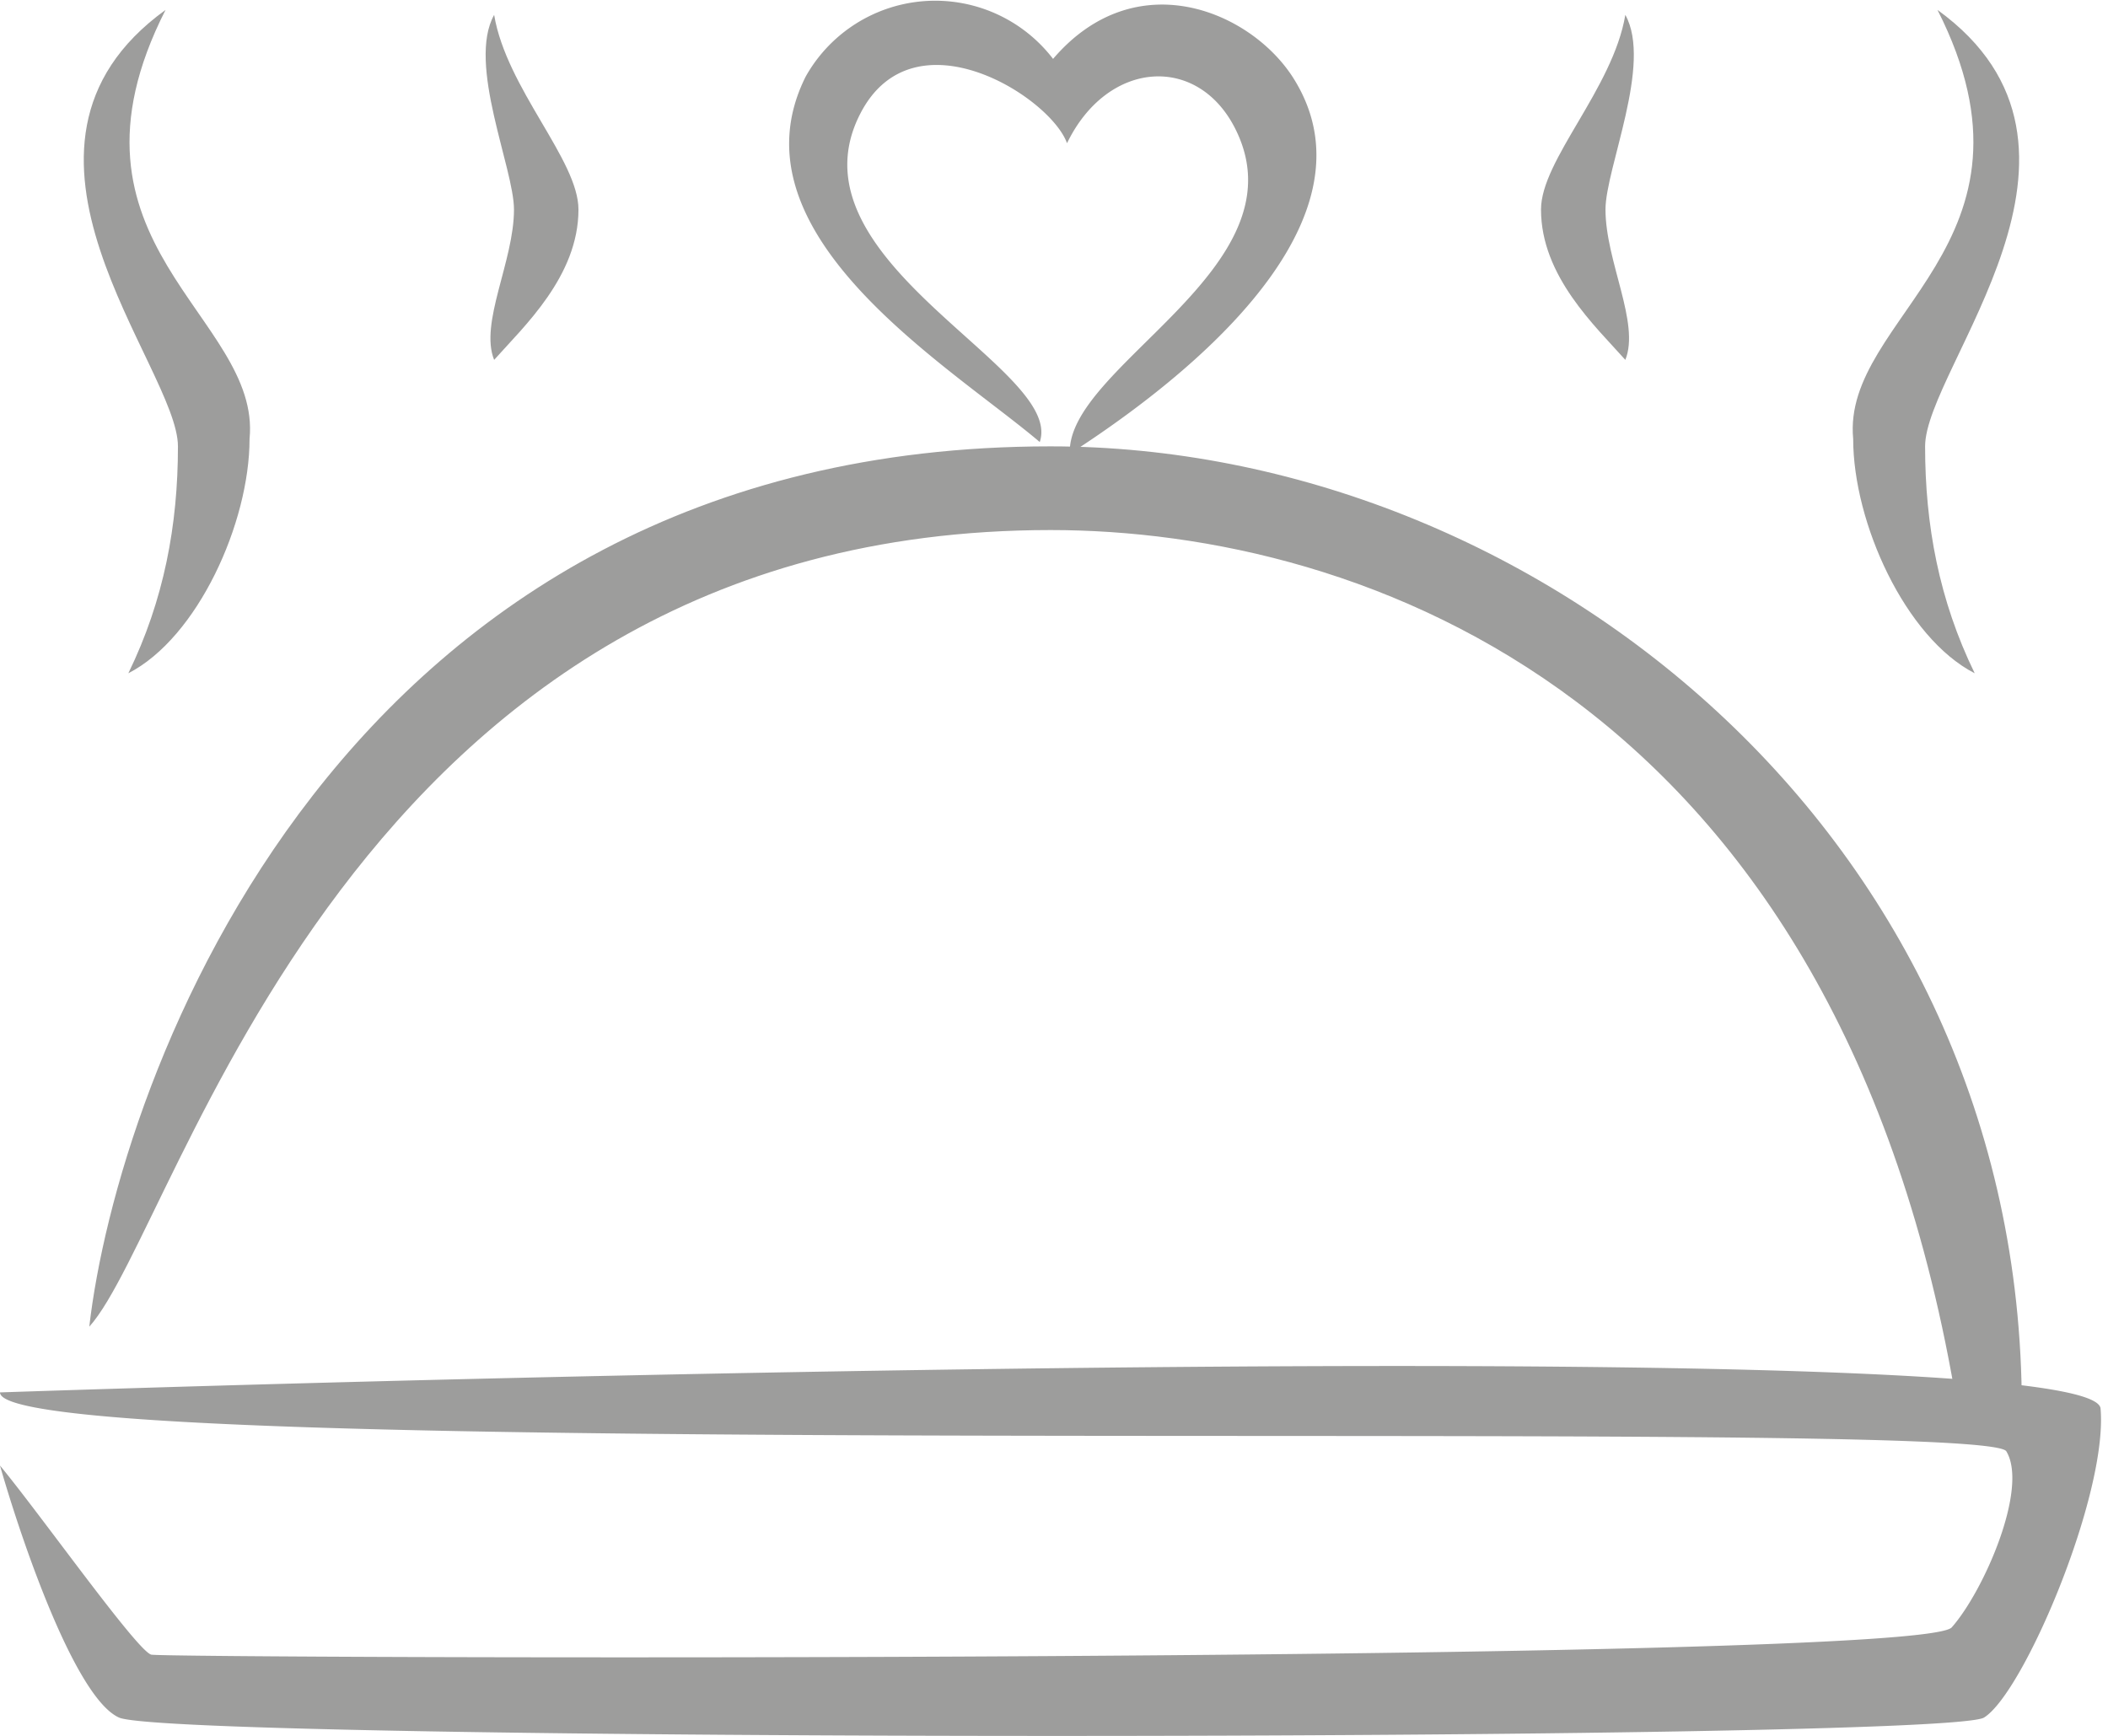
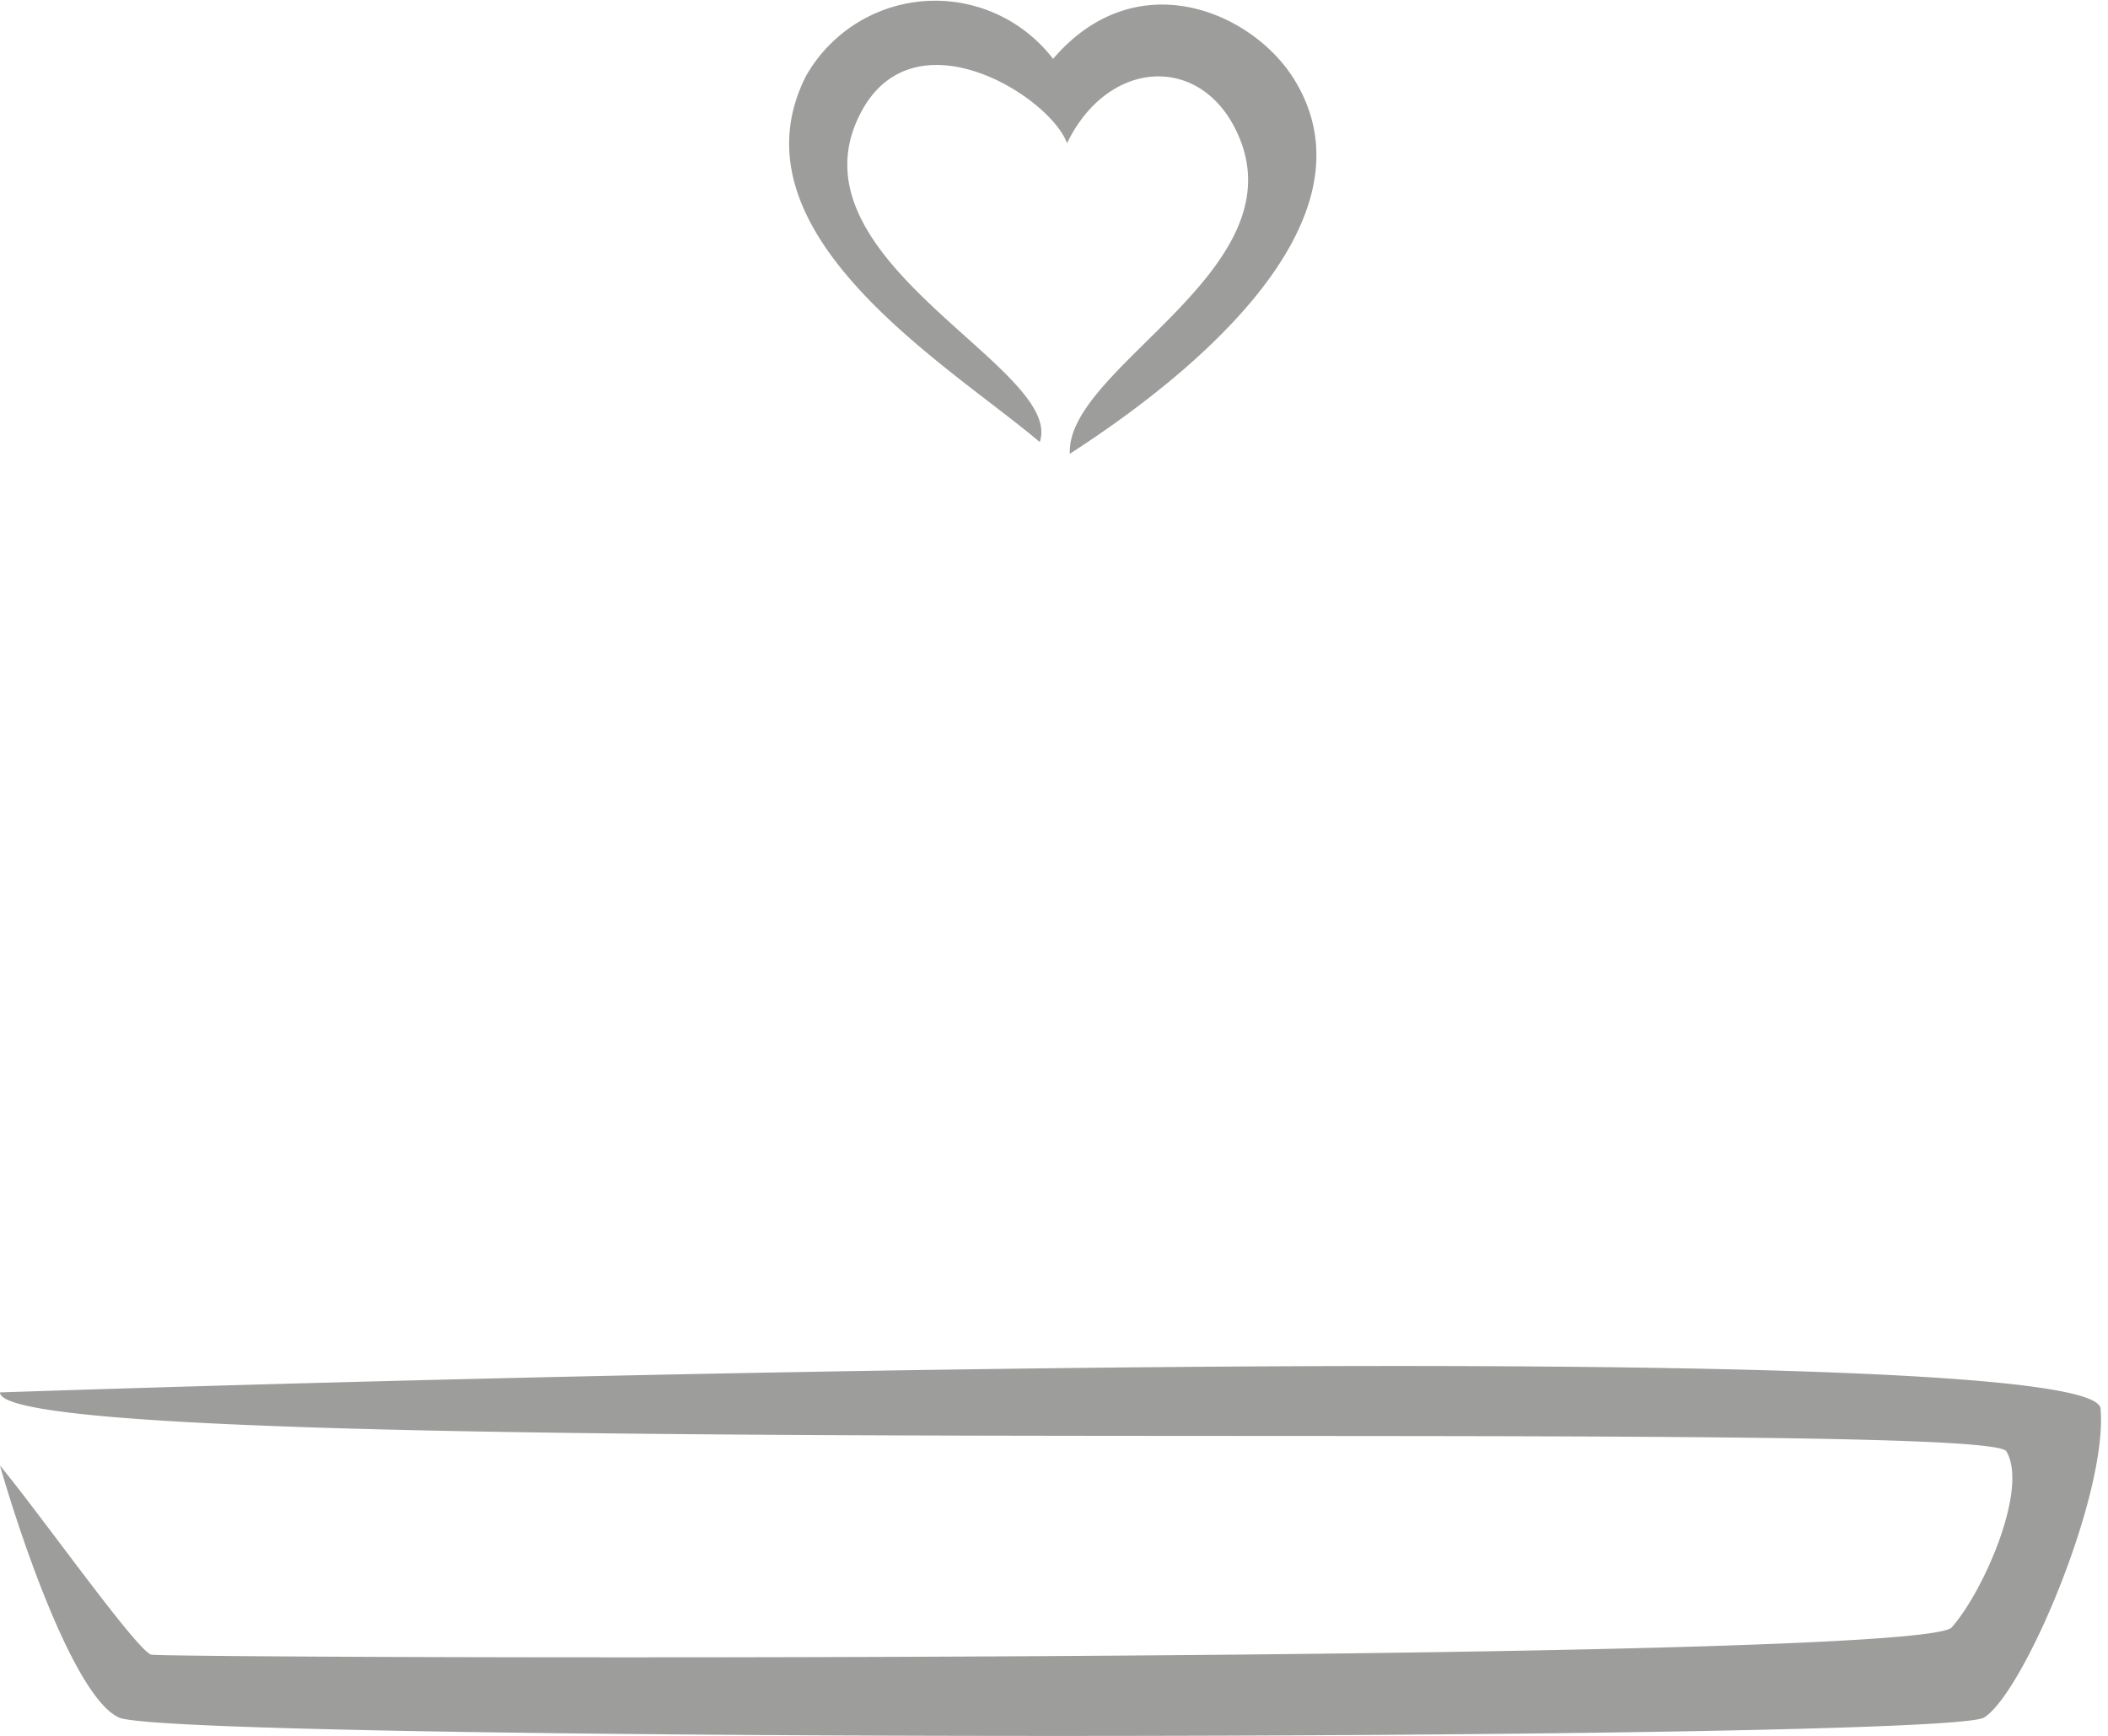
<svg xmlns="http://www.w3.org/2000/svg" width="68" height="56" fill="none" viewBox="0 0 68 56">
  <path fill="#9D9D9C" d="M67.76 45.44c-.2-2.2-45.25-1.27-67.76-.52 0 2.36 64 .73 64.72 1.9.72 1.19-.72 4.5-1.76 5.68-1.04 1.18-57.52 1-58.08.88-.45-.11-3.55-4.49-4.88-6.1.7 2.45 2.43 7.5 3.84 8.13 1.76.79 58.88.79 60.16 0 1.28-.79 4-7.21 3.76-9.97ZM41.69 2.47C40.3.34 36.62-1.2 33.97 1.9a4.79 4.79 0 0 0-7.98.57c-2.54 5.08 4.65 9.33 7.55 11.79.82-2.39-8.25-5.86-5.78-10.61 1.72-3.31 6.12-.53 6.66.97 1.32-2.72 4.27-2.88 5.46-.4 2.15 4.45-5.5 7.6-5.37 10.42 5.05-3.26 9.88-7.99 7.18-12.17Z" />
-   <path fill="#9D9D9C" d="M33.89 14.4c15.58 0 31.33 12.49 31.33 31.02h-2.08C59.38 22.43 43.88 17.1 33.89 17.1c-22.7 0-28.06 22.43-31.01 25.7.9-7.83 7.99-28.4 31-28.4ZM59.78 14.16C59.4 10.2 66.33 7.87 62.5.32c6.15 4.45-.4 11.53-.4 14.08 0 2.54.45 4.96 1.6 7.32-2.24-1.15-3.92-4.86-3.92-7.56ZM8.05 14.16C8.44 10.2 1.5 7.87 5.34.32c-6.16 4.45.4 11.53.4 14.08 0 2.54-.45 4.96-1.6 7.32 2.24-1.15 3.91-4.86 3.91-7.56ZM49.71 6.76c0 2.15 1.76 3.77 2.72 4.85.48-1.19-.64-3.18-.64-4.85 0-1.33 1.52-4.7.64-6.28-.4 2.38-2.72 4.68-2.72 6.28ZM18.66 6.76c0 2.15-1.76 3.77-2.72 4.85-.48-1.19.64-3.18.64-4.85 0-1.33-1.52-4.7-.64-6.28.4 2.38 2.72 4.68 2.72 6.28Z" />
</svg>